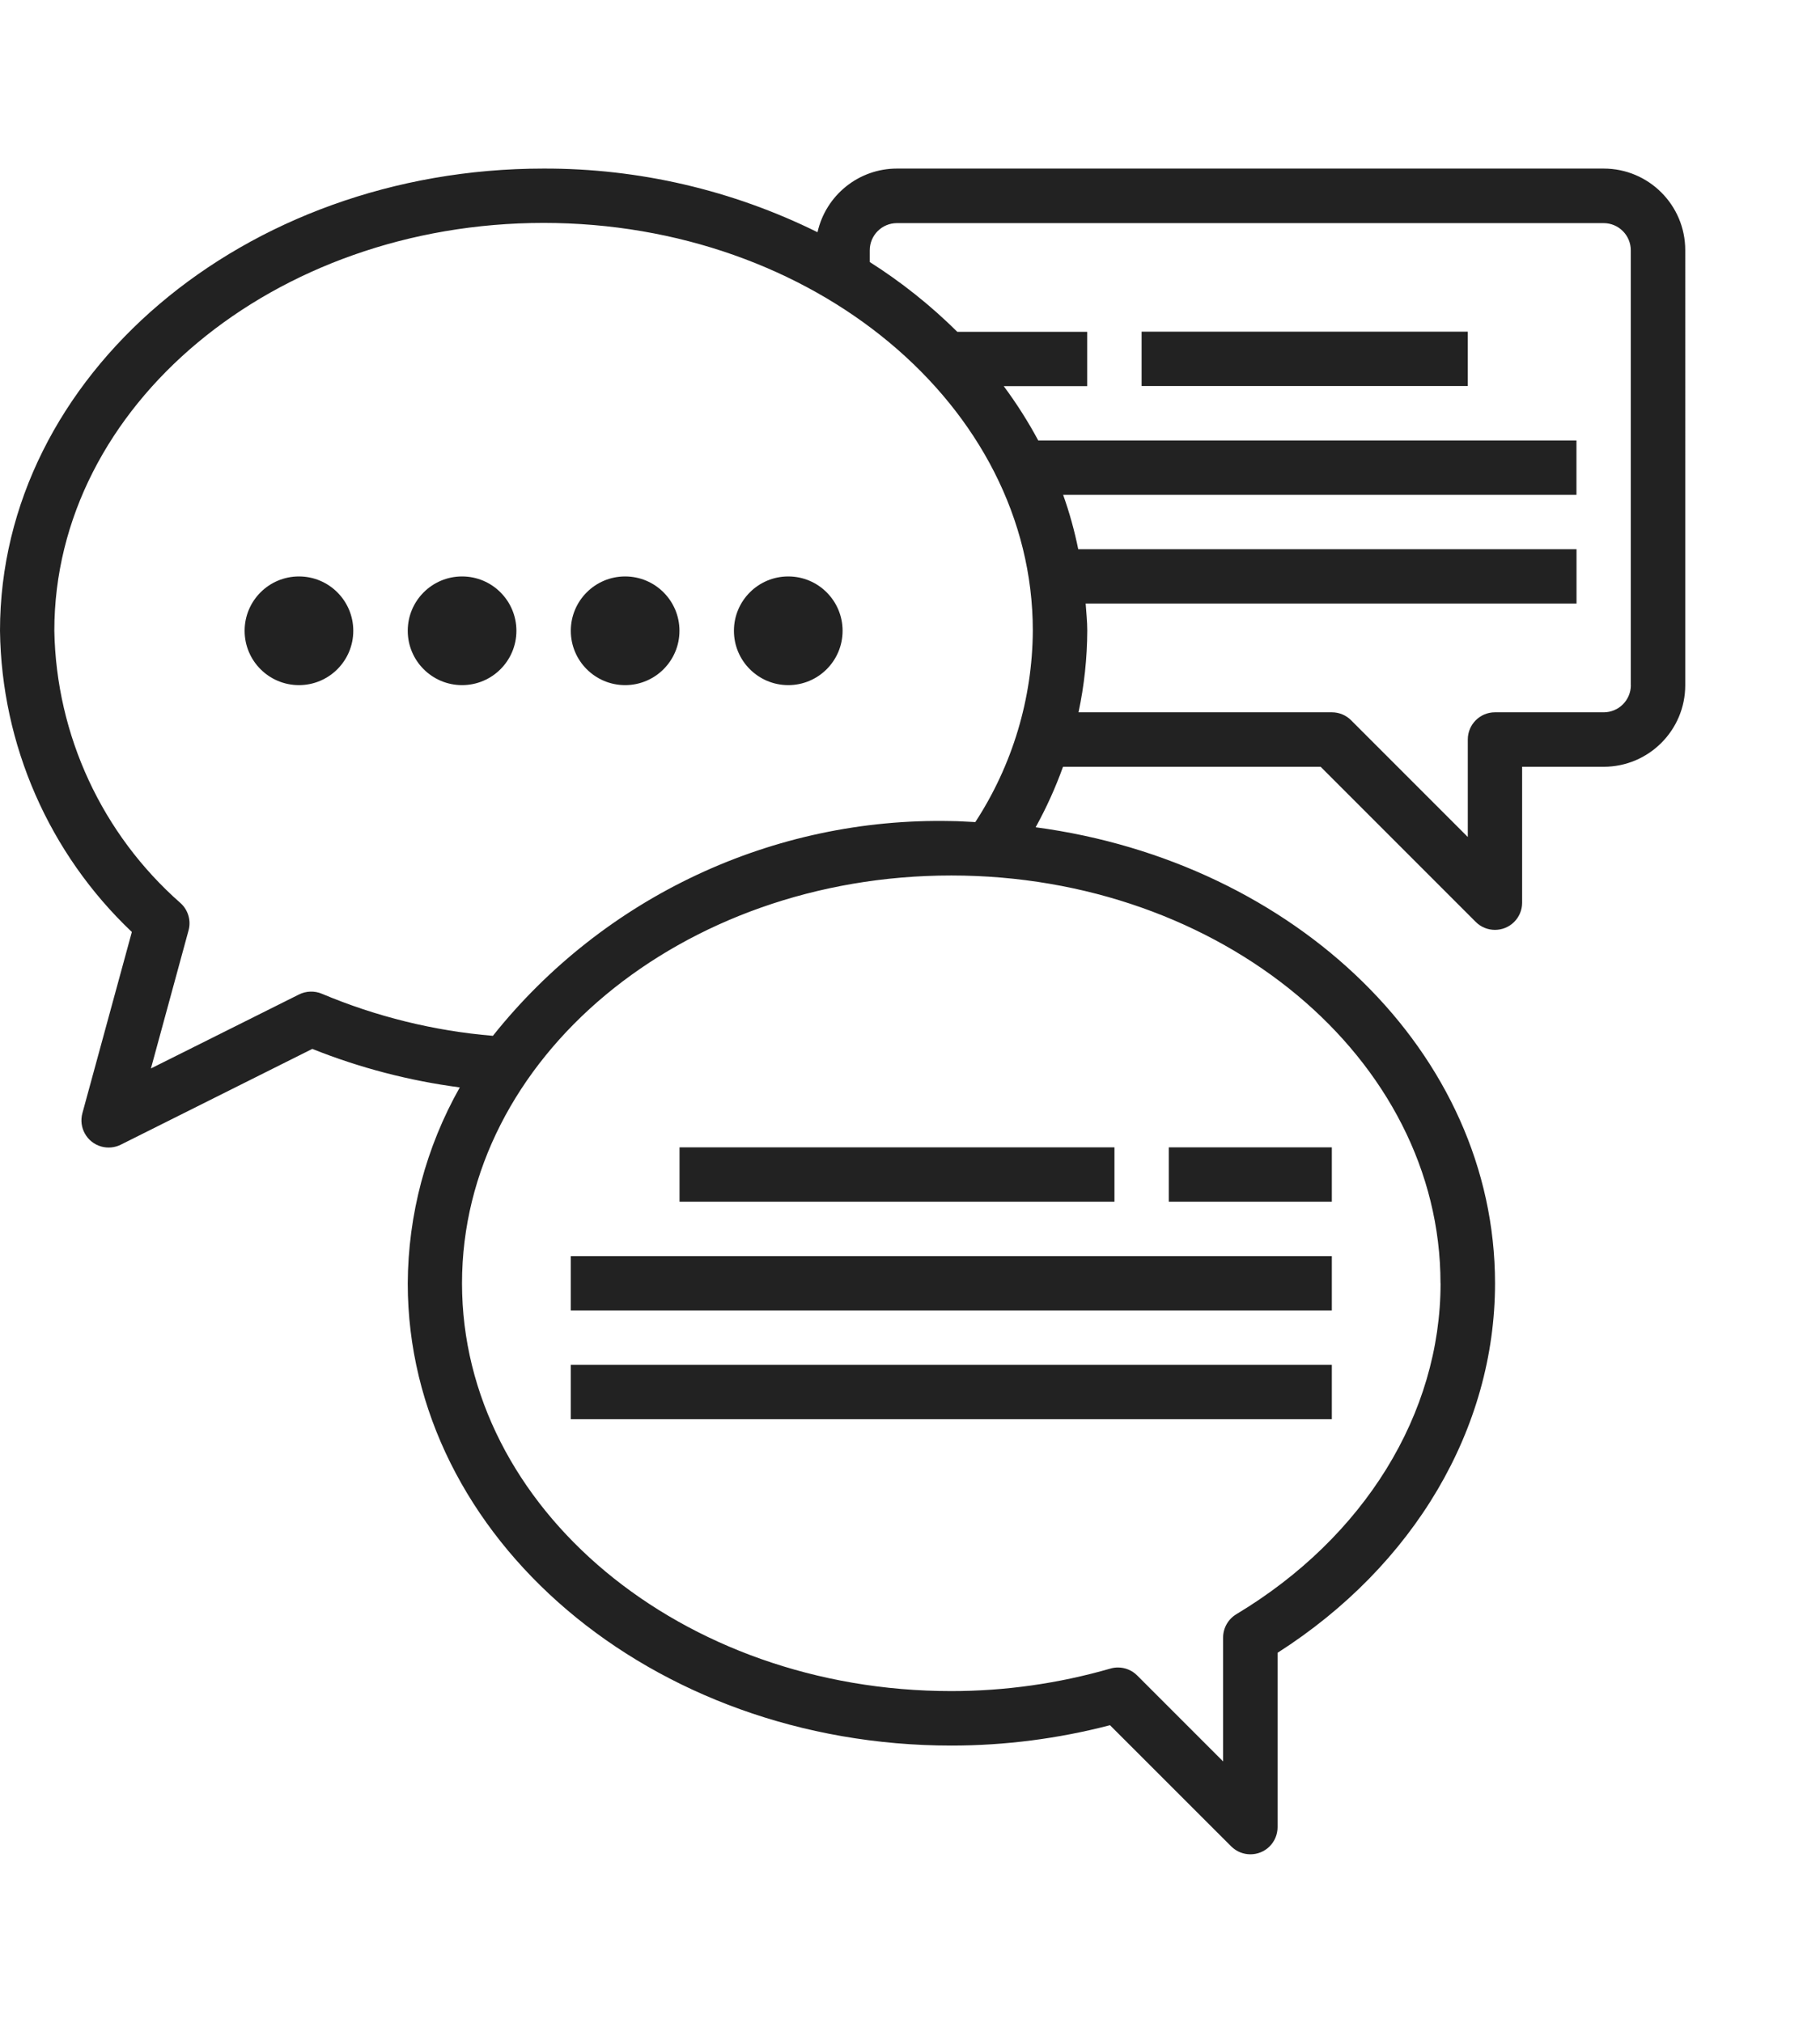
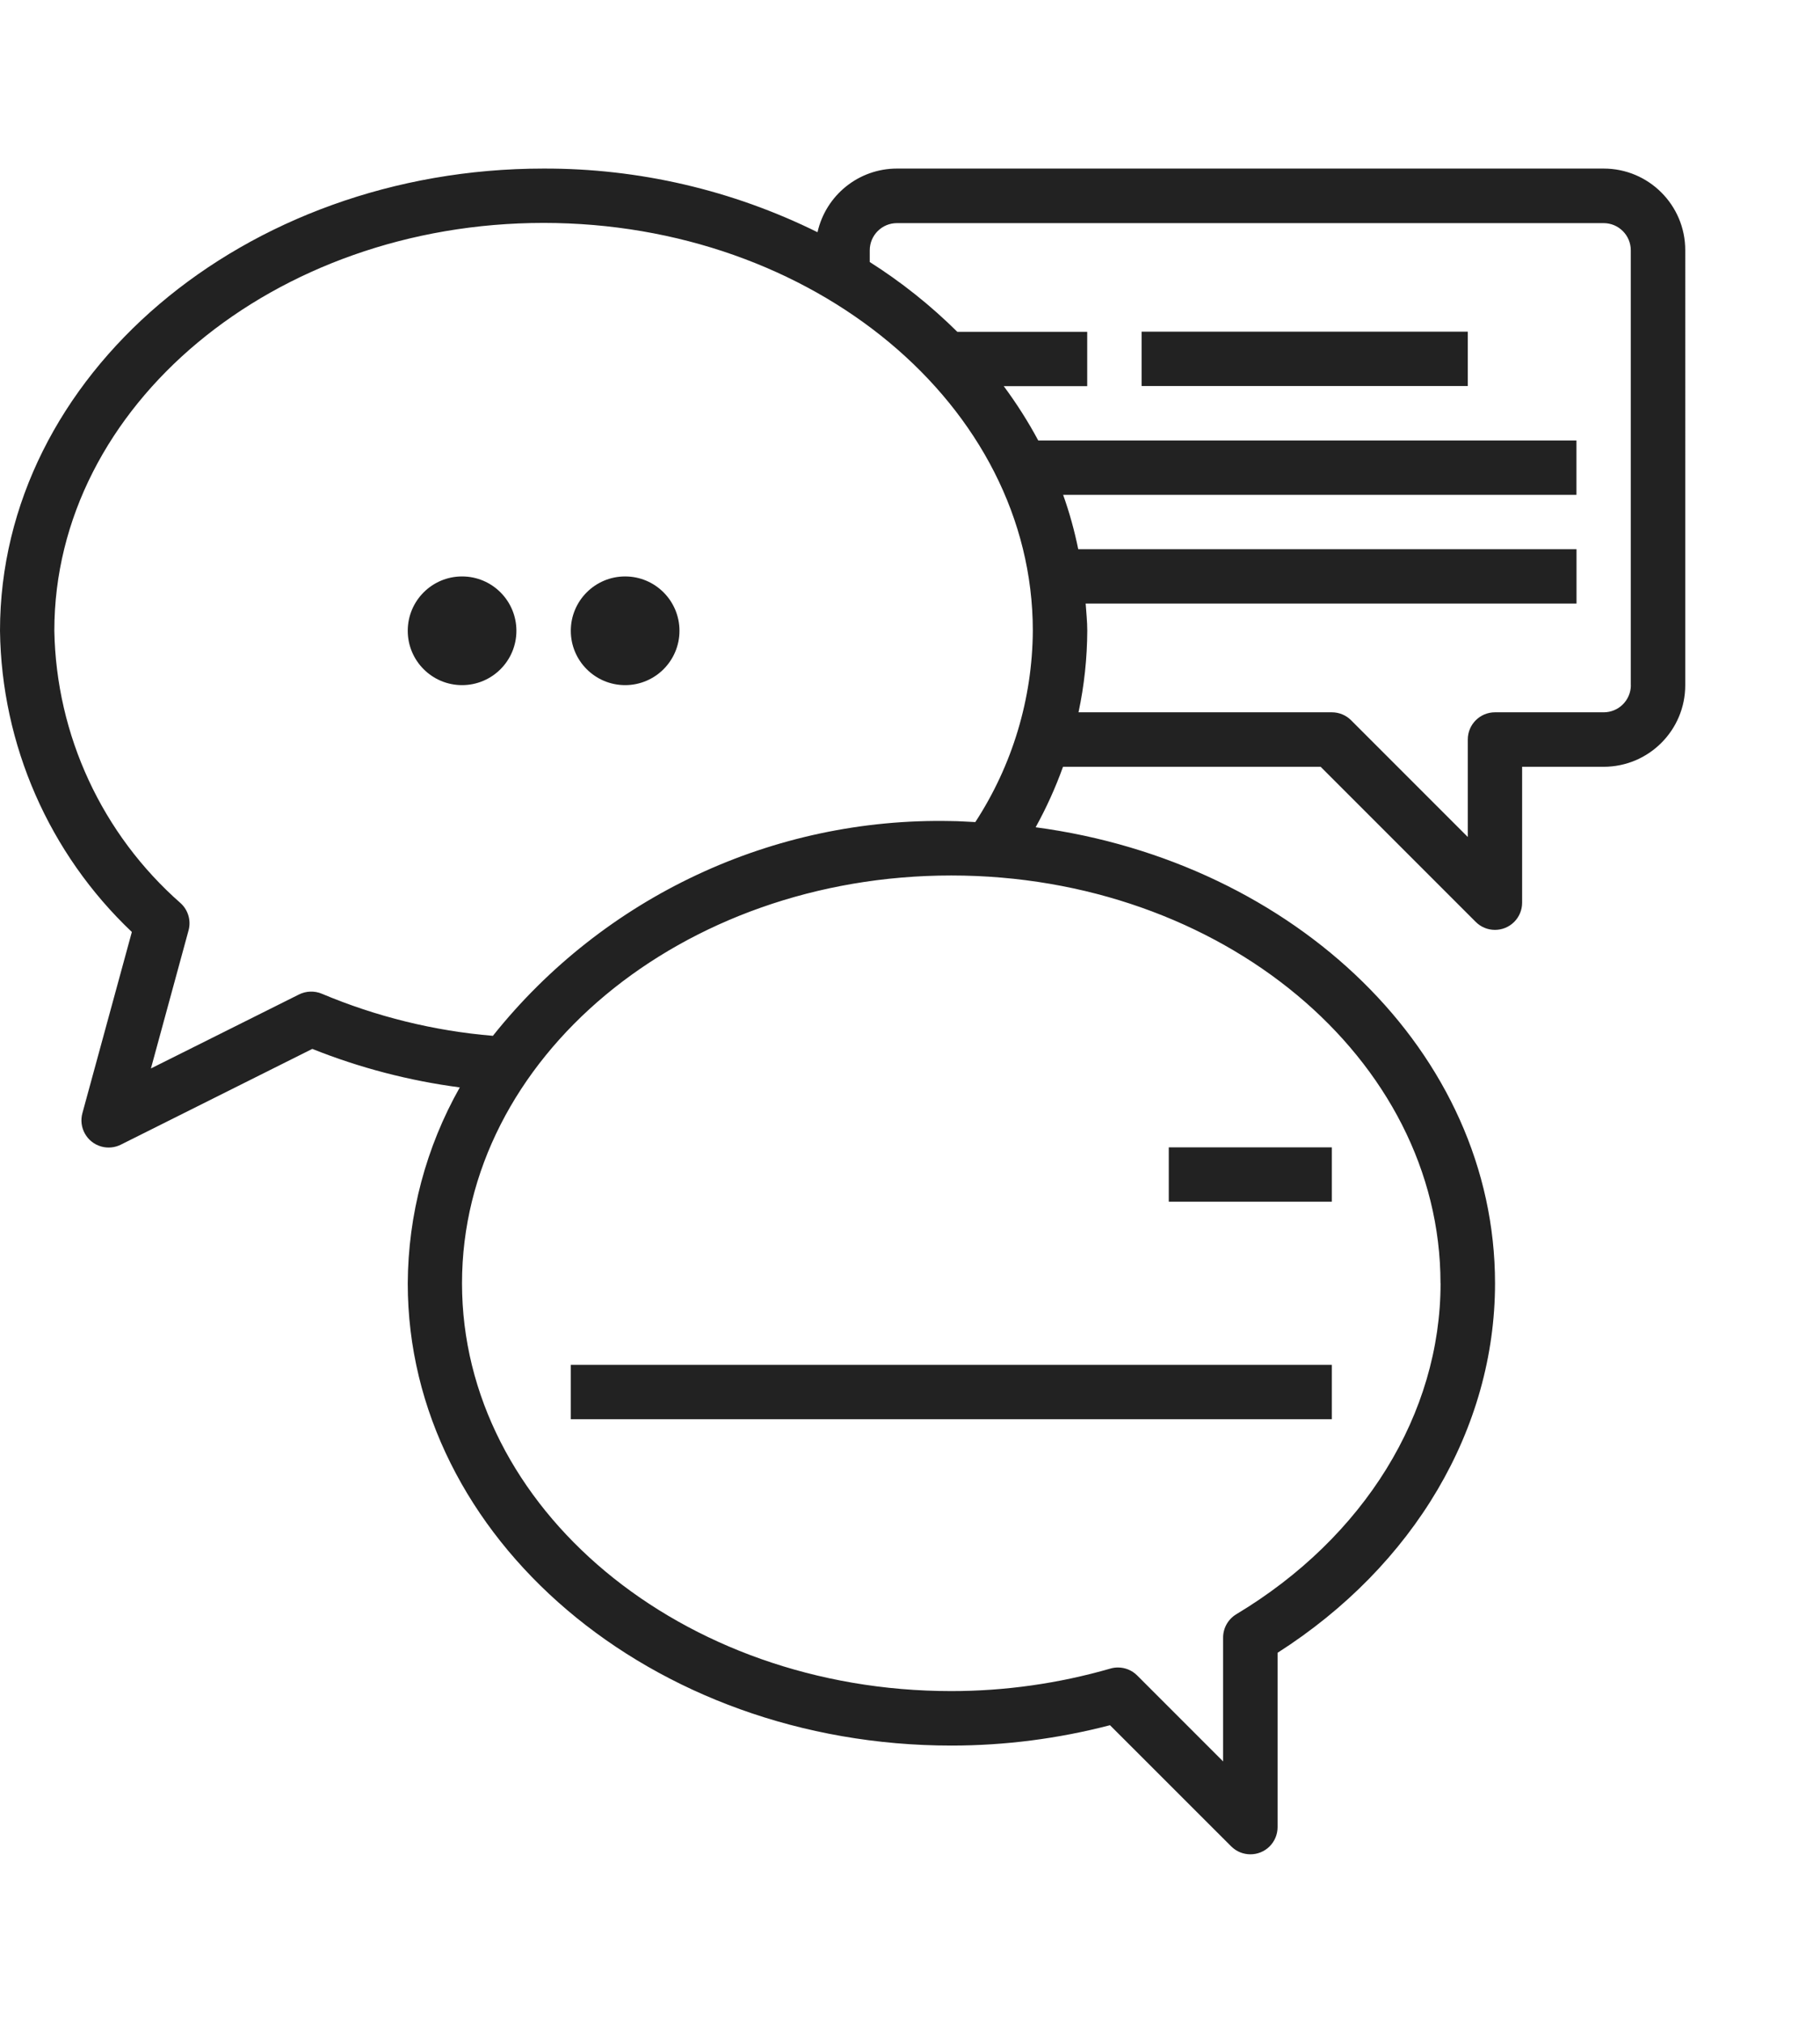
<svg xmlns="http://www.w3.org/2000/svg" id="Layer_1" data-name="Layer 1" viewBox="0 0 270 300">
  <defs>
    <style>
      .cls-1 {
        fill: #222;
        stroke-width: 0px;
      }
    </style>
  </defs>
  <path class="cls-1" d="M237.9,25h-104.84c-5.65,0-10.54,3.93-11.78,9.44-12.63-6.25-26.54-9.48-40.64-9.44C36.18,25,0,55.75,0,93.55c.22,16.92,7.28,33.03,19.56,44.67l-7.33,26.85c-.6,2.14.65,4.37,2.8,4.97.97.27,2,.17,2.9-.28l28.4-14.2c7.03,2.81,14.37,4.72,21.88,5.71-5.01,8.87-7.67,18.87-7.72,29.06,0,37.8,36.18,68.55,80.65,68.55,7.94,0,15.85-1.02,23.53-3.02l17.98,17.97c1.57,1.57,4.13,1.57,5.7,0,.76-.76,1.18-1.78,1.18-2.85v-25.86c20.25-12.93,32.26-33.26,32.26-54.79,0-34.18-29.61-62.5-68.15-67.64,1.59-2.88,2.95-5.88,4.06-8.97h38.22l23.01,23.01c1.57,1.57,4.13,1.57,5.7,0,.76-.76,1.18-1.78,1.18-2.85v-20.16h12.1c6.68,0,12.1-5.42,12.1-12.1V37.1c0-6.68-5.42-12.1-12.1-12.1ZM213.71,190.32c0,19.35-11.33,37.7-30.3,49.08-1.21.73-1.96,2.04-1.96,3.46v18.37l-12.75-12.75c-.76-.76-1.78-1.18-2.85-1.18-.38,0-.75.05-1.12.16-7.67,2.21-15.62,3.34-23.61,3.34-40.02,0-72.58-27.13-72.58-60.48s32.56-60.48,72.58-60.48,72.58,27.13,72.58,60.48ZM141.13,121.77c-26.4-.57-51.55,11.21-68.01,31.85-8.73-.73-17.29-2.84-25.37-6.24-1.09-.46-2.34-.42-3.4.11l-21.96,10.97,5.58-20.47c.4-1.45-.05-3.01-1.16-4.03-11.66-10.23-18.47-24.9-18.75-40.42,0-33.35,32.56-60.48,72.58-60.48s72.58,27.13,72.58,60.48c-.06,10.08-3.02,19.93-8.53,28.38-1.19-.04-2.36-.15-3.57-.15h0ZM241.94,101.61c0,2.23-1.81,4.03-4.03,4.03h-16.13c-2.23,0-4.03,1.81-4.03,4.03v14.46l-17.31-17.31c-.76-.76-1.78-1.18-2.85-1.18h-37.59c.85-3.98,1.28-8.03,1.3-12.1,0-1.36-.15-2.69-.24-4.03h72.82v-8.06h-73.92c-.56-2.74-1.3-5.43-2.24-8.06h76.15v-8.06h-79.84c-1.51-2.81-3.22-5.5-5.12-8.06h12.38v-8.06h-19.27c-3.95-3.91-8.3-7.38-12.99-10.35v-1.74c0-2.23,1.81-4.03,4.03-4.03h104.84c2.23,0,4.03,1.81,4.03,4.03v64.52Z" />
  <path class="cls-1" d="M169.36,49.19h48.39v8.06h-48.39v-8.06Z" />
-   <circle class="cls-1" cx="44.35" cy="93.55" r="8.06" />
  <circle class="cls-1" cx="68.55" cy="93.55" r="8.06" />
  <circle class="cls-1" cx="92.74" cy="93.55" r="8.06" />
-   <circle class="cls-1" cx="116.94" cy="93.55" r="8.06" />
-   <path class="cls-1" d="M100.81,170.16h64.52v8.06h-64.52v-8.06Z" />
  <path class="cls-1" d="M173.39,170.16h24.19v8.06h-24.19v-8.06Z" />
-   <path class="cls-1" d="M84.68,186.29h112.9v8.06h-112.9v-8.06Z" />
  <path class="cls-1" d="M84.68,202.42h112.9v8.06h-112.9v-8.06Z" />
</svg>